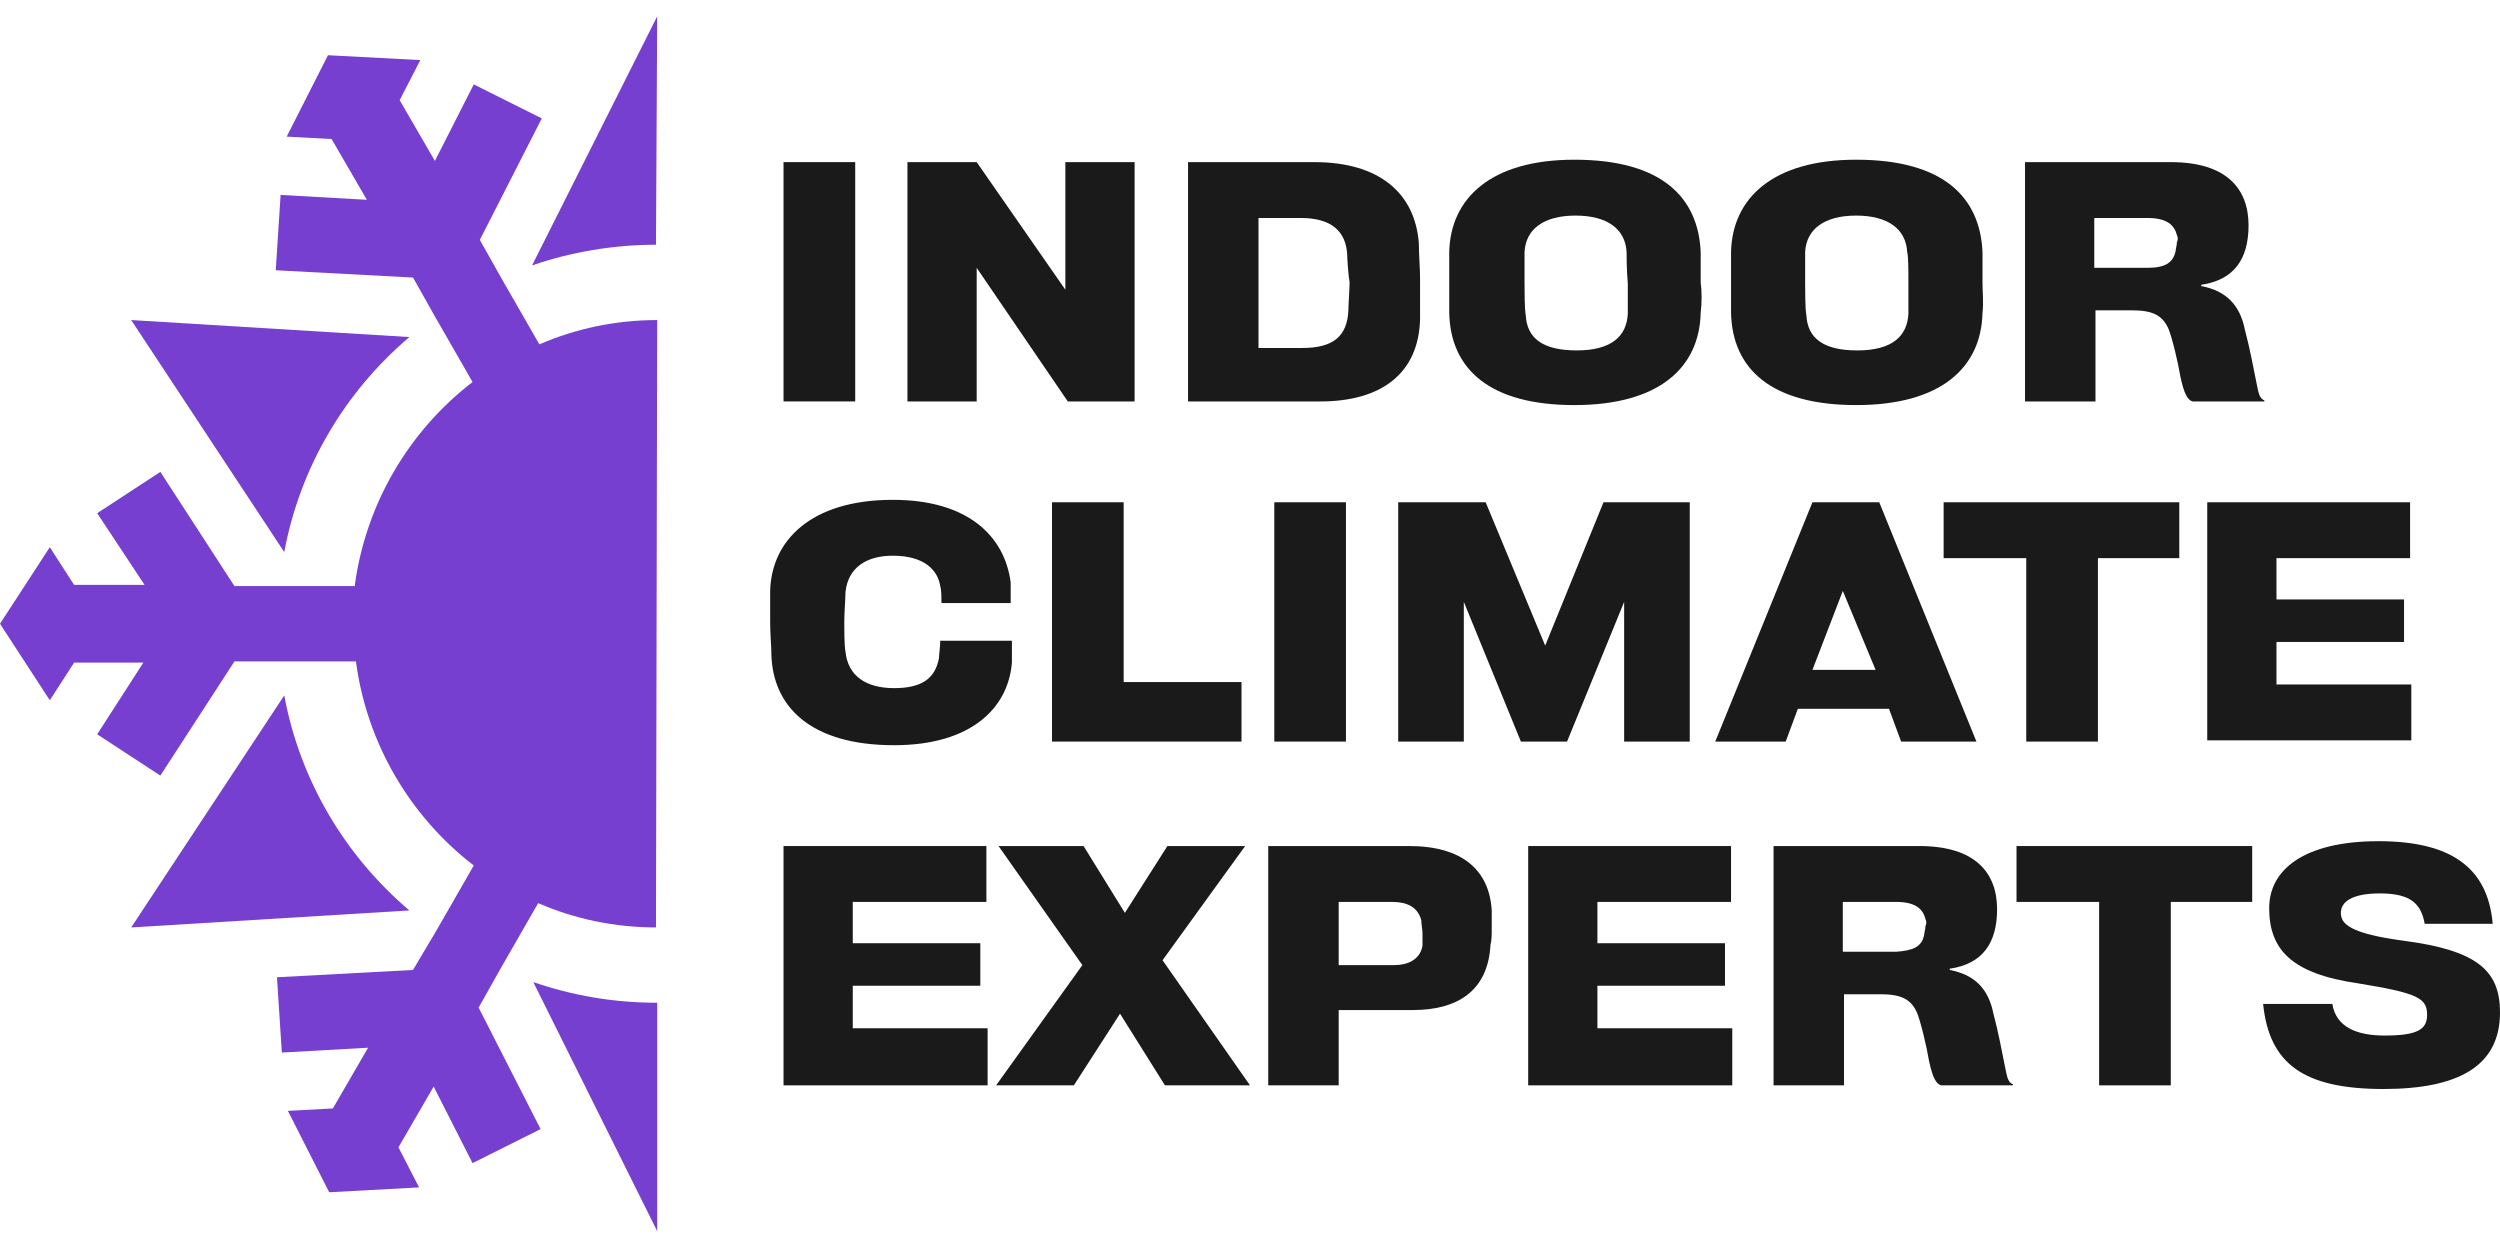
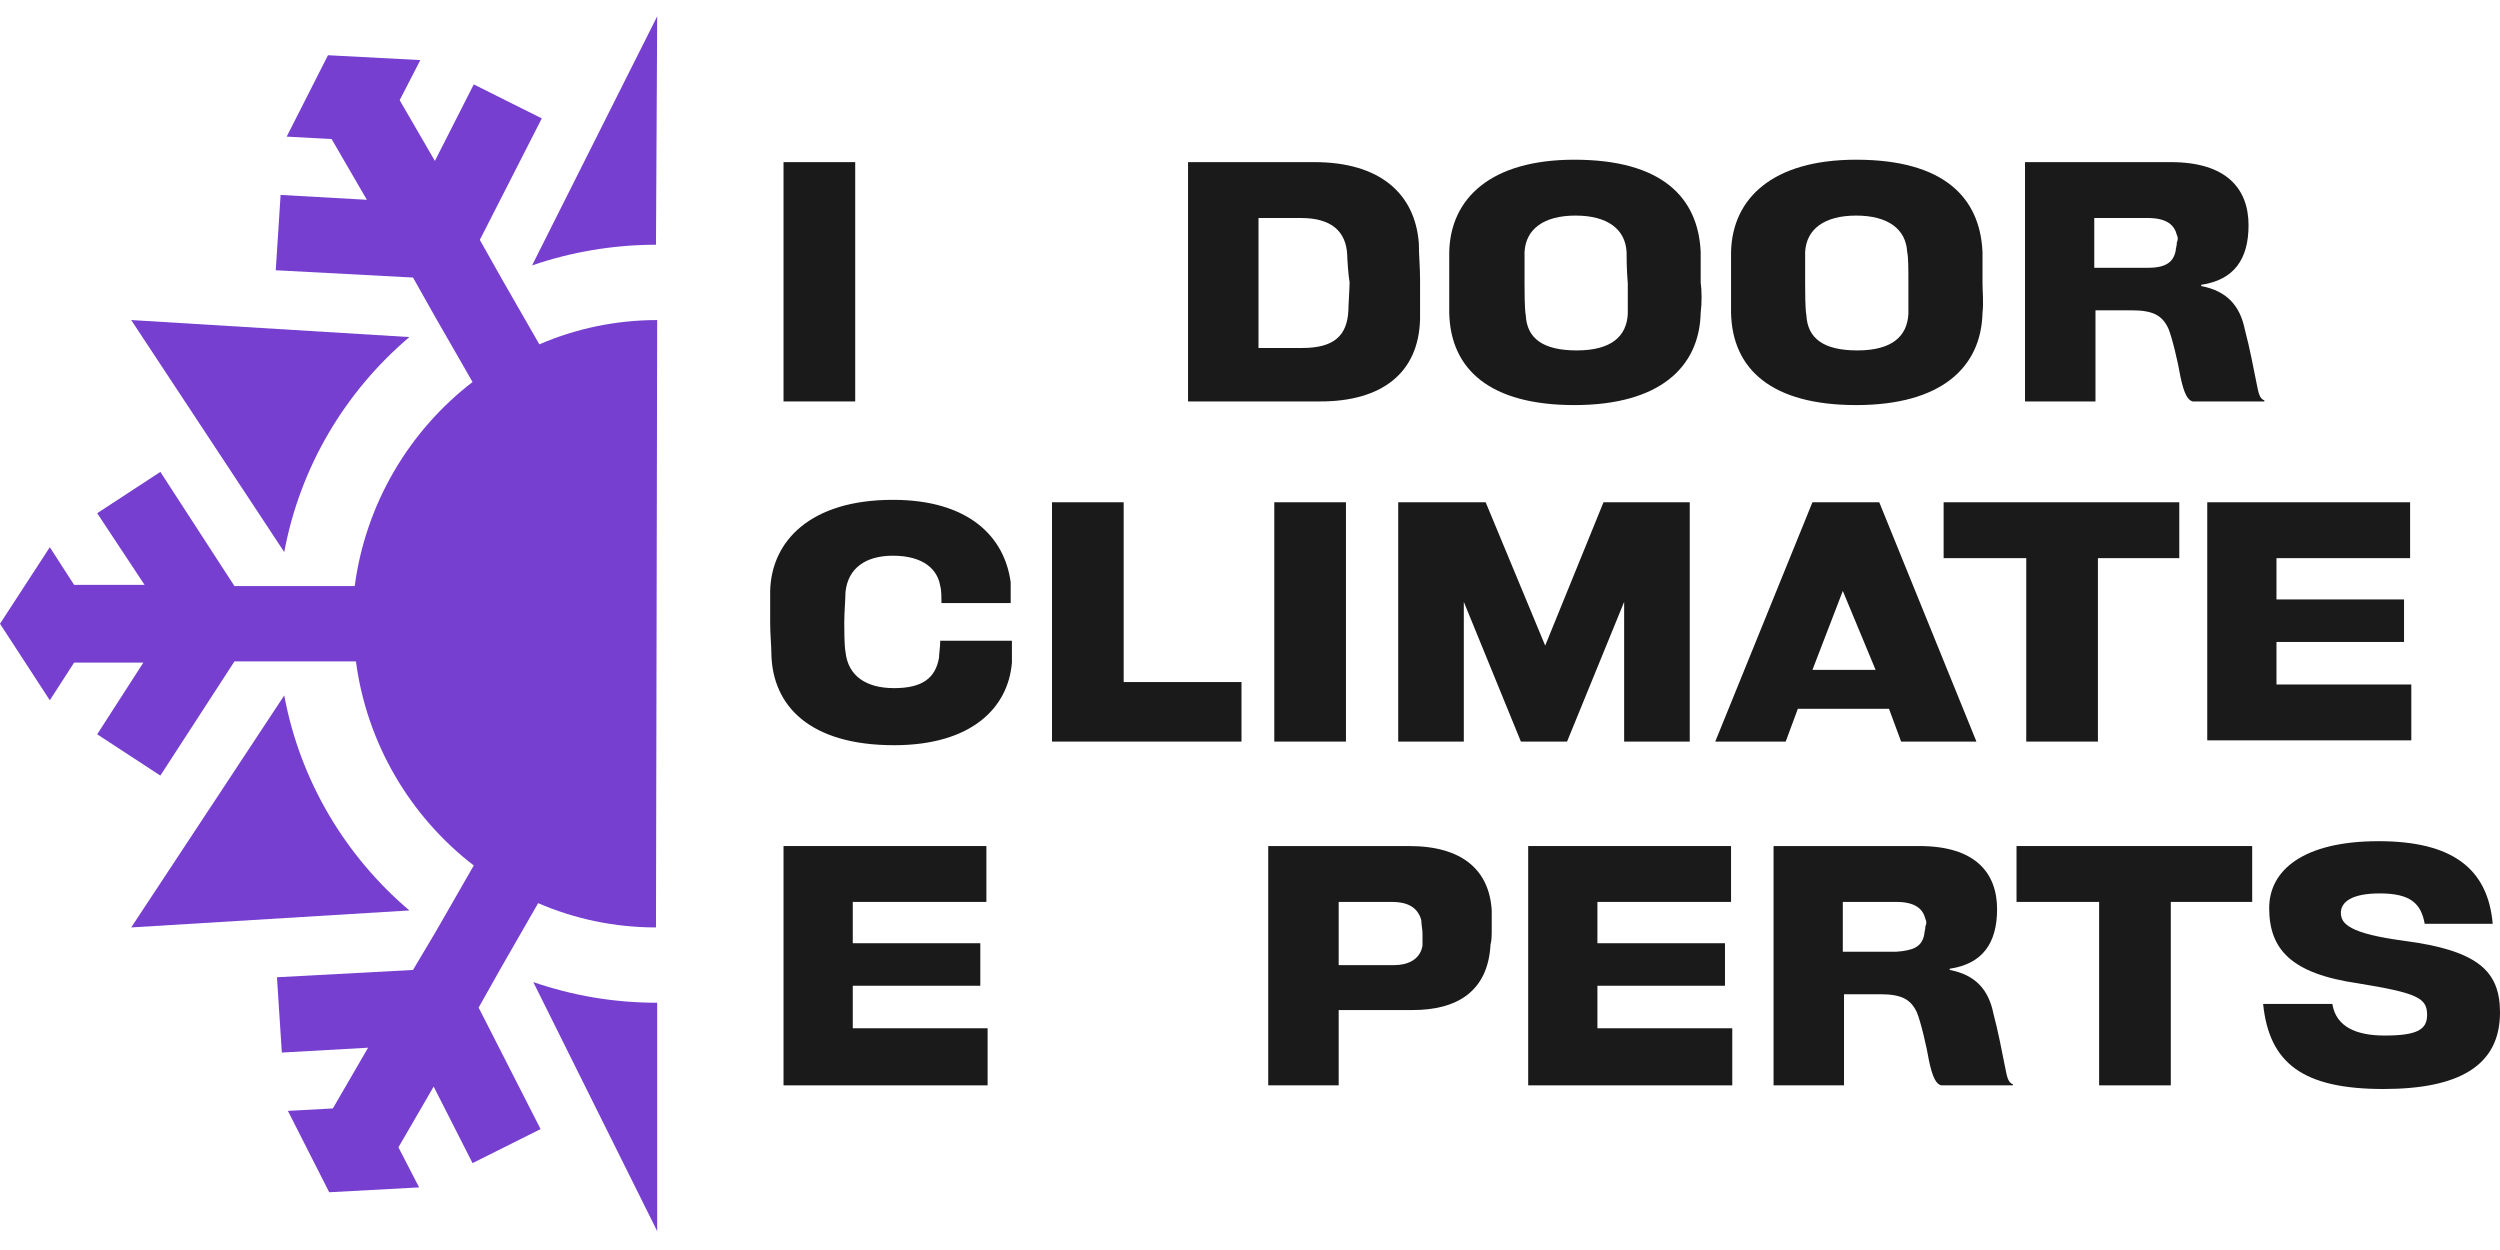
<svg xmlns="http://www.w3.org/2000/svg" width="120" height="60" viewBox="0 0 120 60" fill="none">
  <path d="M31.545 48.132C29.446 48.132 27.464 47.782 25.598 47.141L31.545 59.094V48.132Z" fill="#763FD0" />
  <path d="M31.545 0.785L25.539 12.739C27.405 12.097 29.446 11.747 31.487 11.747L31.545 0.785Z" fill="#763FD0" />
  <path d="M19.65 16.179L6.297 15.362L13.644 26.499C14.402 22.418 16.56 18.802 19.65 16.179Z" fill="#763FD0" />
  <path d="M13.644 33.38L6.297 44.517L19.65 43.701C16.56 41.077 14.402 37.462 13.644 33.38Z" fill="#763FD0" />
  <path d="M31.545 15.363C29.563 15.363 27.639 15.771 25.889 16.529L24.082 13.38L23.032 11.514L26.006 5.683L22.741 4.051L20.875 7.724L19.184 4.809L20.175 2.884L15.743 2.651L13.761 6.558L15.918 6.675L17.609 9.59L13.469 9.357L13.236 12.972L19.825 13.322L20.875 15.188L22.682 18.336C19.65 20.669 17.551 24.167 17.026 28.132H13.411H11.254L7.697 22.651L4.665 24.634L6.939 28.074H3.557L2.391 26.266L0 29.94L2.391 33.613L3.557 31.806H6.88L4.665 35.246L7.697 37.228L11.254 31.747H13.411H17.085C17.609 35.712 19.709 39.211 22.741 41.543L20.933 44.692L19.825 46.558L13.294 46.908L13.528 50.523L17.668 50.29L15.977 53.205L13.819 53.322L15.802 57.228L20.117 56.995L19.125 55.071L20.816 52.156L22.682 55.829L25.948 54.196L22.974 48.365L24.023 46.5L25.831 43.351C27.58 44.109 29.504 44.517 31.487 44.517L31.545 15.363Z" fill="#763FD0" />
  <path d="M37.609 19.269V7.782H41.05V19.269H37.609Z" fill="#1A1A1A" />
-   <path d="M51.254 19.269L46.881 12.855V19.269H43.557V7.782H46.881L51.137 13.905V7.782H54.461V19.269H51.254Z" fill="#1A1A1A" />
  <path d="M68.163 15.304C68.105 17.928 66.297 19.269 63.382 19.269H57.026V7.782H63.09C66.239 7.782 67.93 9.298 68.105 11.689C68.105 12.214 68.163 12.855 68.163 13.38C68.163 13.905 68.163 14.954 68.163 15.304ZM64.665 12.214C64.606 11.106 63.907 10.464 62.449 10.464H60.408V16.703H62.507C64.023 16.703 64.665 16.12 64.723 14.896C64.723 14.663 64.781 13.788 64.781 13.555C64.723 13.263 64.665 12.389 64.665 12.214Z" fill="#1A1A1A" />
  <path d="M81.633 15.012C81.574 17.636 79.65 19.444 75.569 19.444C71.545 19.444 69.621 17.753 69.563 15.012C69.563 14.779 69.563 14.138 69.563 13.555C69.563 12.972 69.563 12.33 69.563 12.097C69.621 9.531 71.545 7.666 75.569 7.666C79.767 7.666 81.516 9.473 81.633 12.097C81.633 12.505 81.633 12.972 81.633 13.555C81.691 13.963 81.691 14.546 81.633 15.012ZM78.076 12.097C78.017 10.989 77.143 10.348 75.627 10.348C74.111 10.348 73.236 10.989 73.178 12.097C73.178 12.447 73.178 13.088 73.178 13.613C73.178 13.905 73.178 14.838 73.236 15.129C73.294 16.237 74.052 16.82 75.685 16.82C77.376 16.82 78.076 16.12 78.134 15.071C78.134 14.838 78.134 14.138 78.134 13.613C78.076 12.913 78.076 12.33 78.076 12.097Z" fill="#1A1A1A" />
  <path d="M95.16 15.012C95.102 17.636 93.178 19.444 89.096 19.444C85.073 19.444 83.149 17.753 83.09 15.012C83.09 14.779 83.09 14.138 83.09 13.555C83.09 12.972 83.09 12.33 83.09 12.097C83.149 9.531 85.073 7.666 89.096 7.666C93.294 7.666 95.044 9.473 95.16 12.097C95.16 12.505 95.16 12.972 95.16 13.555C95.16 13.963 95.219 14.546 95.16 15.012ZM91.545 12.097C91.487 10.989 90.612 10.348 89.096 10.348C87.58 10.348 86.706 10.989 86.647 12.097C86.647 12.447 86.647 13.088 86.647 13.613C86.647 13.905 86.647 14.838 86.706 15.129C86.764 16.237 87.522 16.82 89.154 16.82C90.846 16.82 91.545 16.12 91.603 15.071C91.603 14.838 91.603 14.138 91.603 13.613C91.603 12.913 91.603 12.33 91.545 12.097Z" fill="#1A1A1A" />
  <path d="M105.248 19.269C105.015 19.211 104.84 18.919 104.665 18.103C104.548 17.403 104.257 16.179 104.082 15.771C103.79 15.129 103.324 14.896 102.332 14.896H100.583V19.269H97.201V7.782H104.198C106.88 7.782 107.93 9.065 107.93 10.814C107.93 12.447 107.23 13.438 105.656 13.671V13.73C106.88 13.963 107.522 14.663 107.755 15.829C107.988 16.703 108.163 17.637 108.338 18.511C108.397 18.803 108.455 19.152 108.688 19.211V19.269H105.248ZM104.49 11.281C104.373 10.814 104.023 10.464 103.09 10.464H100.525V12.855C100.583 12.855 102.974 12.855 103.09 12.855C103.907 12.855 104.315 12.622 104.432 12.039C104.432 11.922 104.49 11.806 104.49 11.631C104.548 11.514 104.548 11.397 104.49 11.281Z" fill="#1A1A1A" />
  <path d="M45.19 28.89C45.19 28.715 45.19 28.307 45.131 28.132C45.015 27.374 44.373 26.674 42.857 26.674C41.574 26.674 40.7 27.257 40.583 28.424C40.583 28.715 40.525 29.415 40.525 29.881C40.525 30.173 40.525 30.989 40.583 31.281C40.7 32.447 41.574 33.03 42.916 33.03C44.257 33.03 44.898 32.563 45.073 31.572C45.073 31.397 45.131 31.047 45.131 30.756H48.572C48.572 31.047 48.572 31.514 48.572 31.805C48.397 33.963 46.647 35.77 42.916 35.77C38.892 35.77 37.085 33.905 37.026 31.397C37.026 30.989 36.968 30.464 36.968 29.881C36.968 29.298 36.968 28.599 36.968 28.365C37.026 25.975 38.892 23.992 42.857 23.992C46.472 23.992 48.222 25.741 48.513 27.957C48.513 28.19 48.513 28.657 48.513 28.948H45.19V28.89Z" fill="#1A1A1A" />
  <path d="M50.496 35.596V24.109H53.936V32.739H59.592V35.596H50.496Z" fill="#1A1A1A" />
  <path d="M61.166 35.596V24.109H64.606V35.596H61.166Z" fill="#1A1A1A" />
  <path d="M77.959 35.596V28.89L75.219 35.596H73.003L70.263 28.89V35.596H67.114V24.109H71.312L74.169 30.989L76.968 24.109H81.108V35.596H77.959Z" fill="#1A1A1A" />
  <path d="M91.254 35.596L90.671 34.021H86.297L85.714 35.596H82.332L86.997 24.109H90.204L94.869 35.596H91.254ZM88.455 28.365L86.997 32.155H90.029L88.455 28.365Z" fill="#1A1A1A" />
  <path d="M100.7 26.791V35.596H97.26V26.791H93.294V24.109H104.606V26.791H100.7Z" fill="#1A1A1A" />
  <path d="M105.948 35.596V24.109H115.685V26.791H109.271V28.773H115.394V30.814H109.271V32.855H115.743V35.537H105.948V35.596Z" fill="#1A1A1A" />
  <path d="M37.609 52.097V40.61H47.347V43.292H40.933V45.275H47.055V47.316H40.933V49.357H47.405V52.097H37.609Z" fill="#1A1A1A" />
-   <path d="M55.918 52.097L53.761 48.657L51.545 52.097H47.813L51.953 46.325L47.93 40.61H52.012L53.994 43.817L56.035 40.61H59.767L55.802 46.091L60 52.097H55.918Z" fill="#1A1A1A" />
  <path d="M71.545 45.333C71.428 47.607 69.912 48.482 67.813 48.482C67.172 48.482 64.257 48.482 64.257 48.482V52.097H60.875V40.61H67.638C70.204 40.61 71.487 41.776 71.603 43.701C71.603 43.876 71.603 44.167 71.603 44.517C71.603 44.867 71.603 45.158 71.545 45.333ZM68.222 44.167C68.047 43.526 67.522 43.292 66.822 43.292H64.257V46.325C64.257 46.325 66.589 46.325 66.939 46.325C67.522 46.325 68.163 46.091 68.28 45.392C68.28 45.275 68.28 44.983 68.28 44.809C68.28 44.634 68.222 44.342 68.222 44.167Z" fill="#1A1A1A" />
  <path d="M73.353 52.097V40.61H83.09V43.292H76.676V45.275H82.799V47.316H76.676V49.357H83.149V52.097H73.353Z" fill="#1A1A1A" />
  <path d="M93.178 52.097C92.945 52.039 92.77 51.747 92.595 50.931C92.478 50.231 92.187 49.007 92.012 48.599C91.72 47.957 91.254 47.724 90.262 47.724H88.513V52.097H85.131V40.61H92.128C94.811 40.61 95.86 41.893 95.86 43.642C95.86 45.275 95.16 46.266 93.586 46.499V46.558C94.811 46.791 95.452 47.491 95.685 48.657C95.918 49.532 96.093 50.465 96.268 51.339C96.327 51.631 96.385 51.98 96.618 52.039V52.097H93.178ZM92.42 44.109C92.303 43.642 91.953 43.292 91.02 43.292H88.455V45.683C88.513 45.683 90.904 45.683 91.02 45.683C91.837 45.625 92.245 45.45 92.362 44.867C92.362 44.75 92.42 44.634 92.42 44.459C92.478 44.342 92.478 44.225 92.42 44.109Z" fill="#1A1A1A" />
  <path d="M104.198 43.292V52.097H100.758V43.292H96.793V40.61H108.105V43.292H104.198Z" fill="#1A1A1A" />
  <path d="M114.402 52.272C110.554 52.272 108.921 51.047 108.63 48.19H111.953C112.128 49.298 113.12 49.706 114.461 49.706C116.035 49.706 116.501 49.415 116.501 48.715C116.501 47.899 116.035 47.666 113.178 47.199C109.971 46.733 108.921 45.566 108.921 43.584C108.921 41.776 110.554 40.377 114.169 40.377C117.668 40.377 119.417 41.66 119.65 44.342H116.385C116.21 43.351 115.685 42.884 114.227 42.884C112.886 42.884 112.362 43.292 112.362 43.817C112.362 44.342 112.77 44.808 115.394 45.158C118.95 45.625 120 46.616 120 48.599C120 51.164 118.018 52.272 114.402 52.272Z" fill="#1A1A1A" />
</svg>